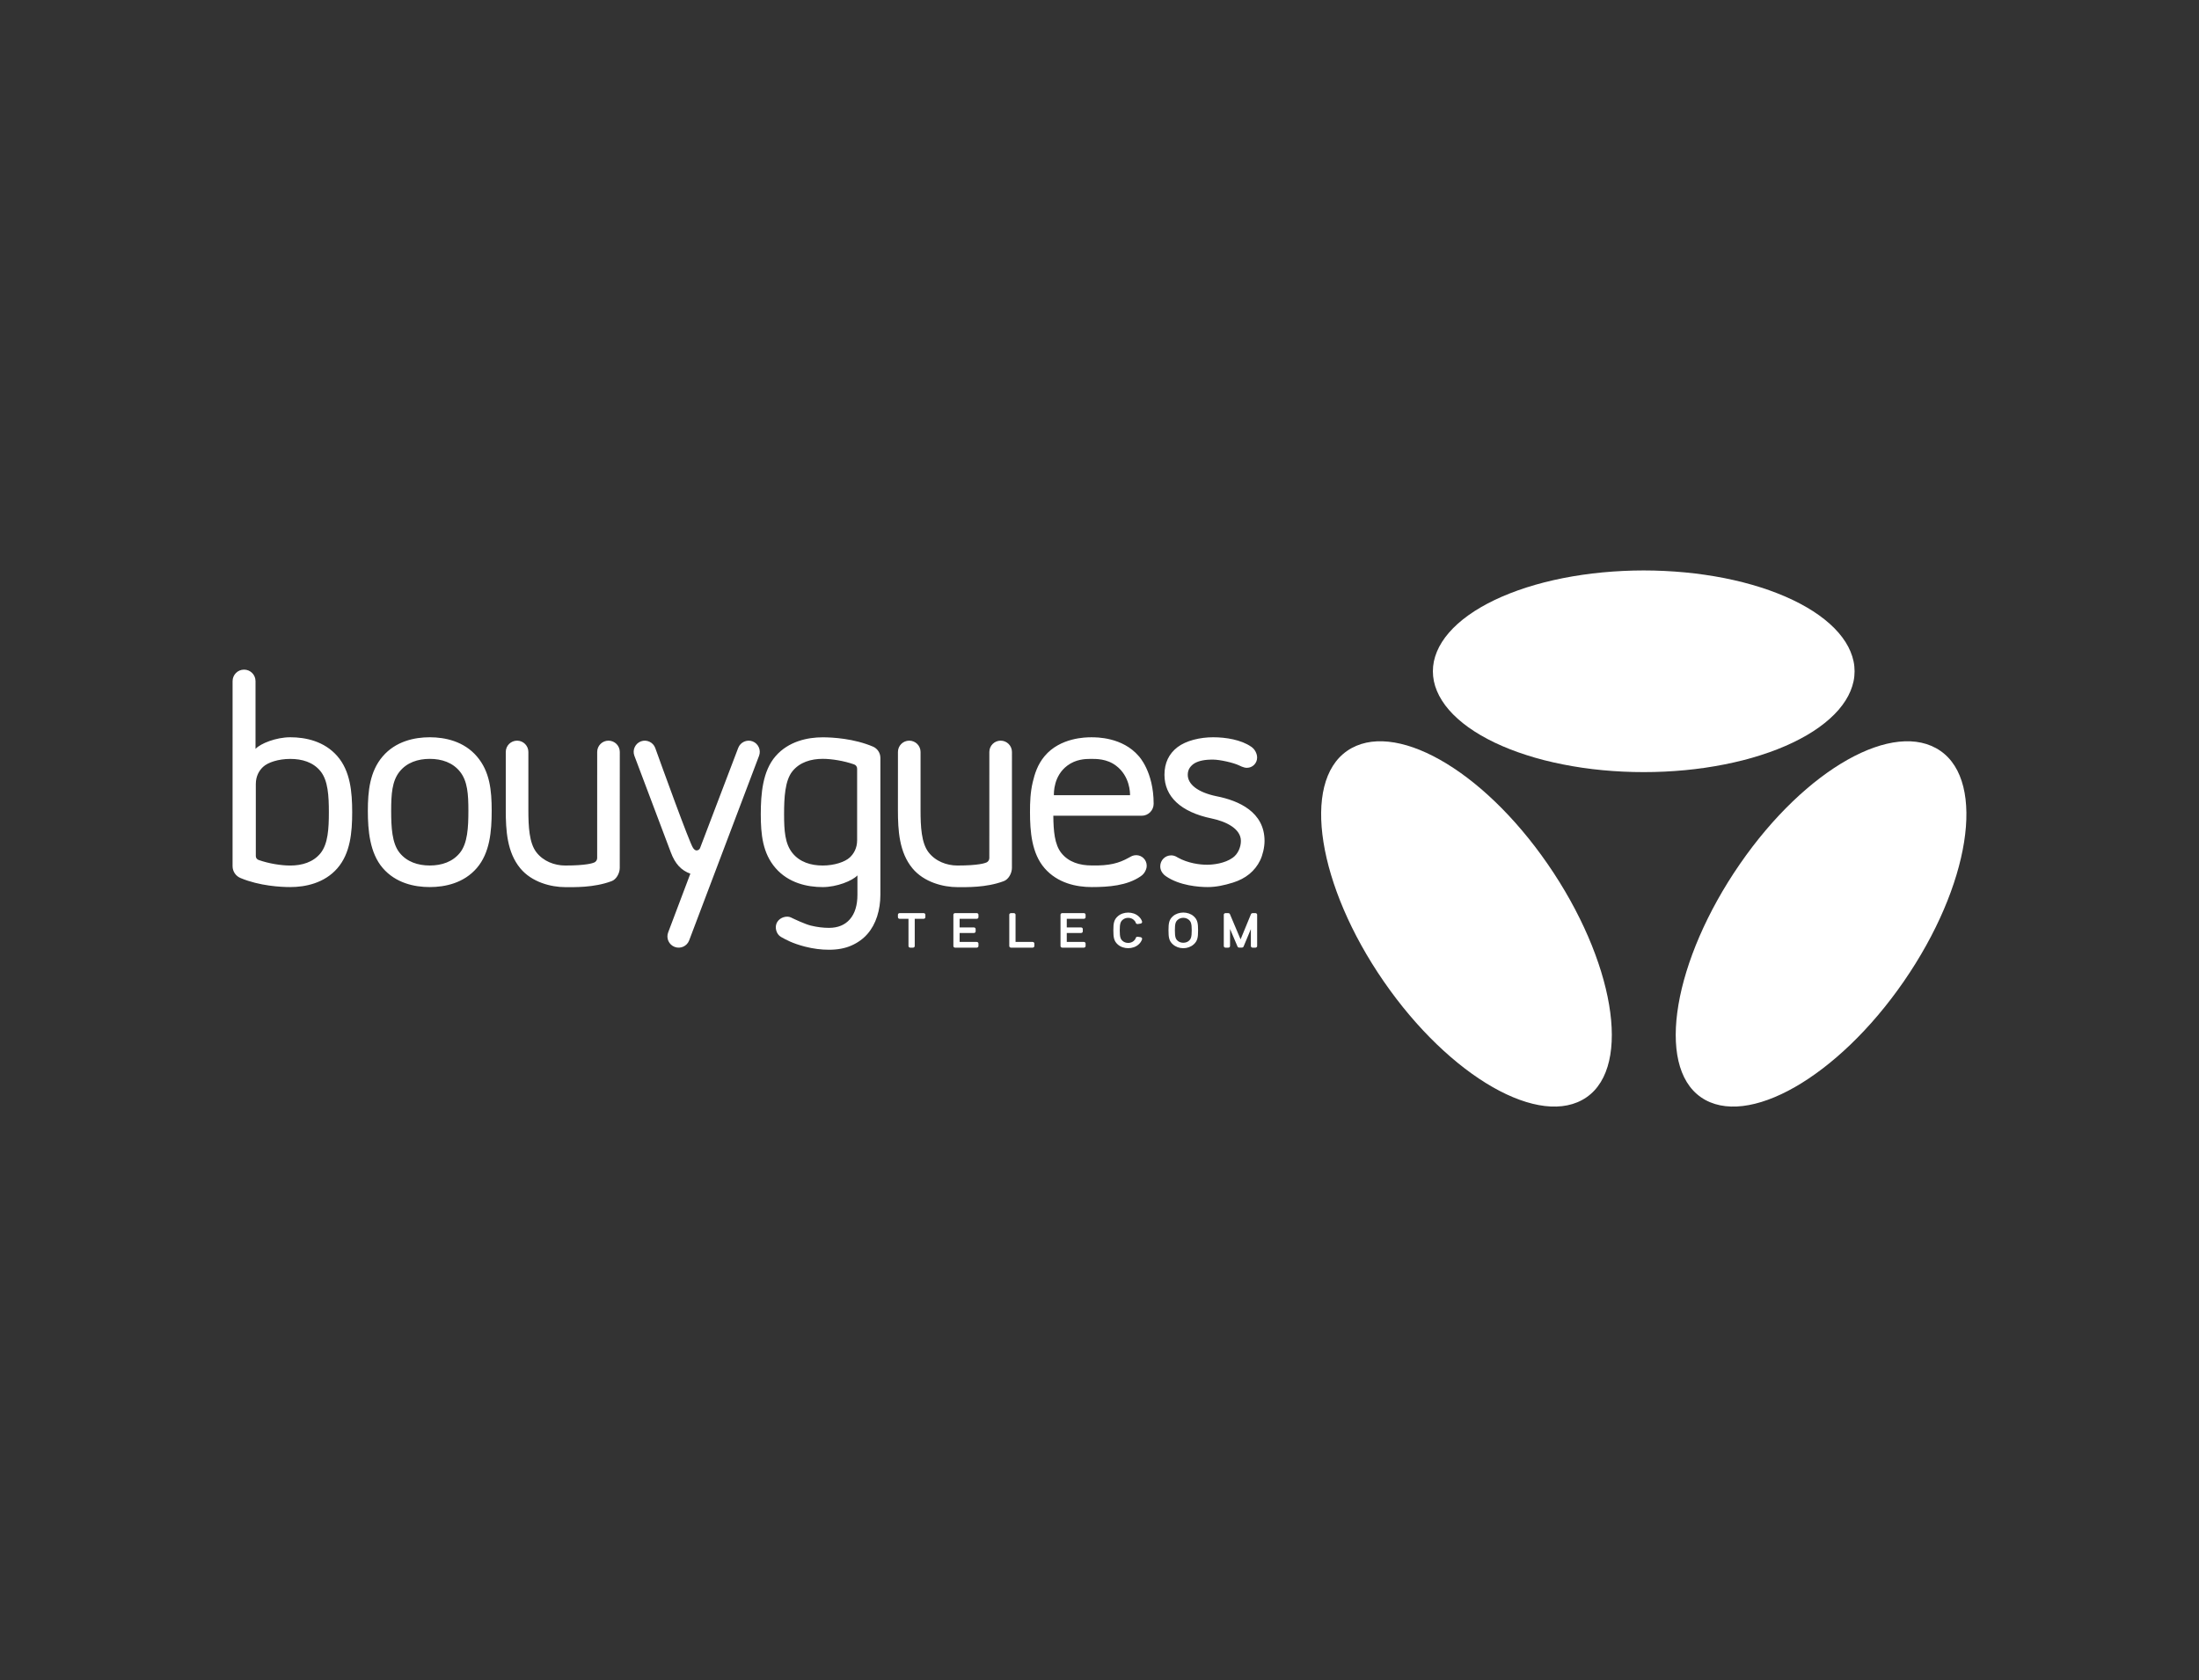
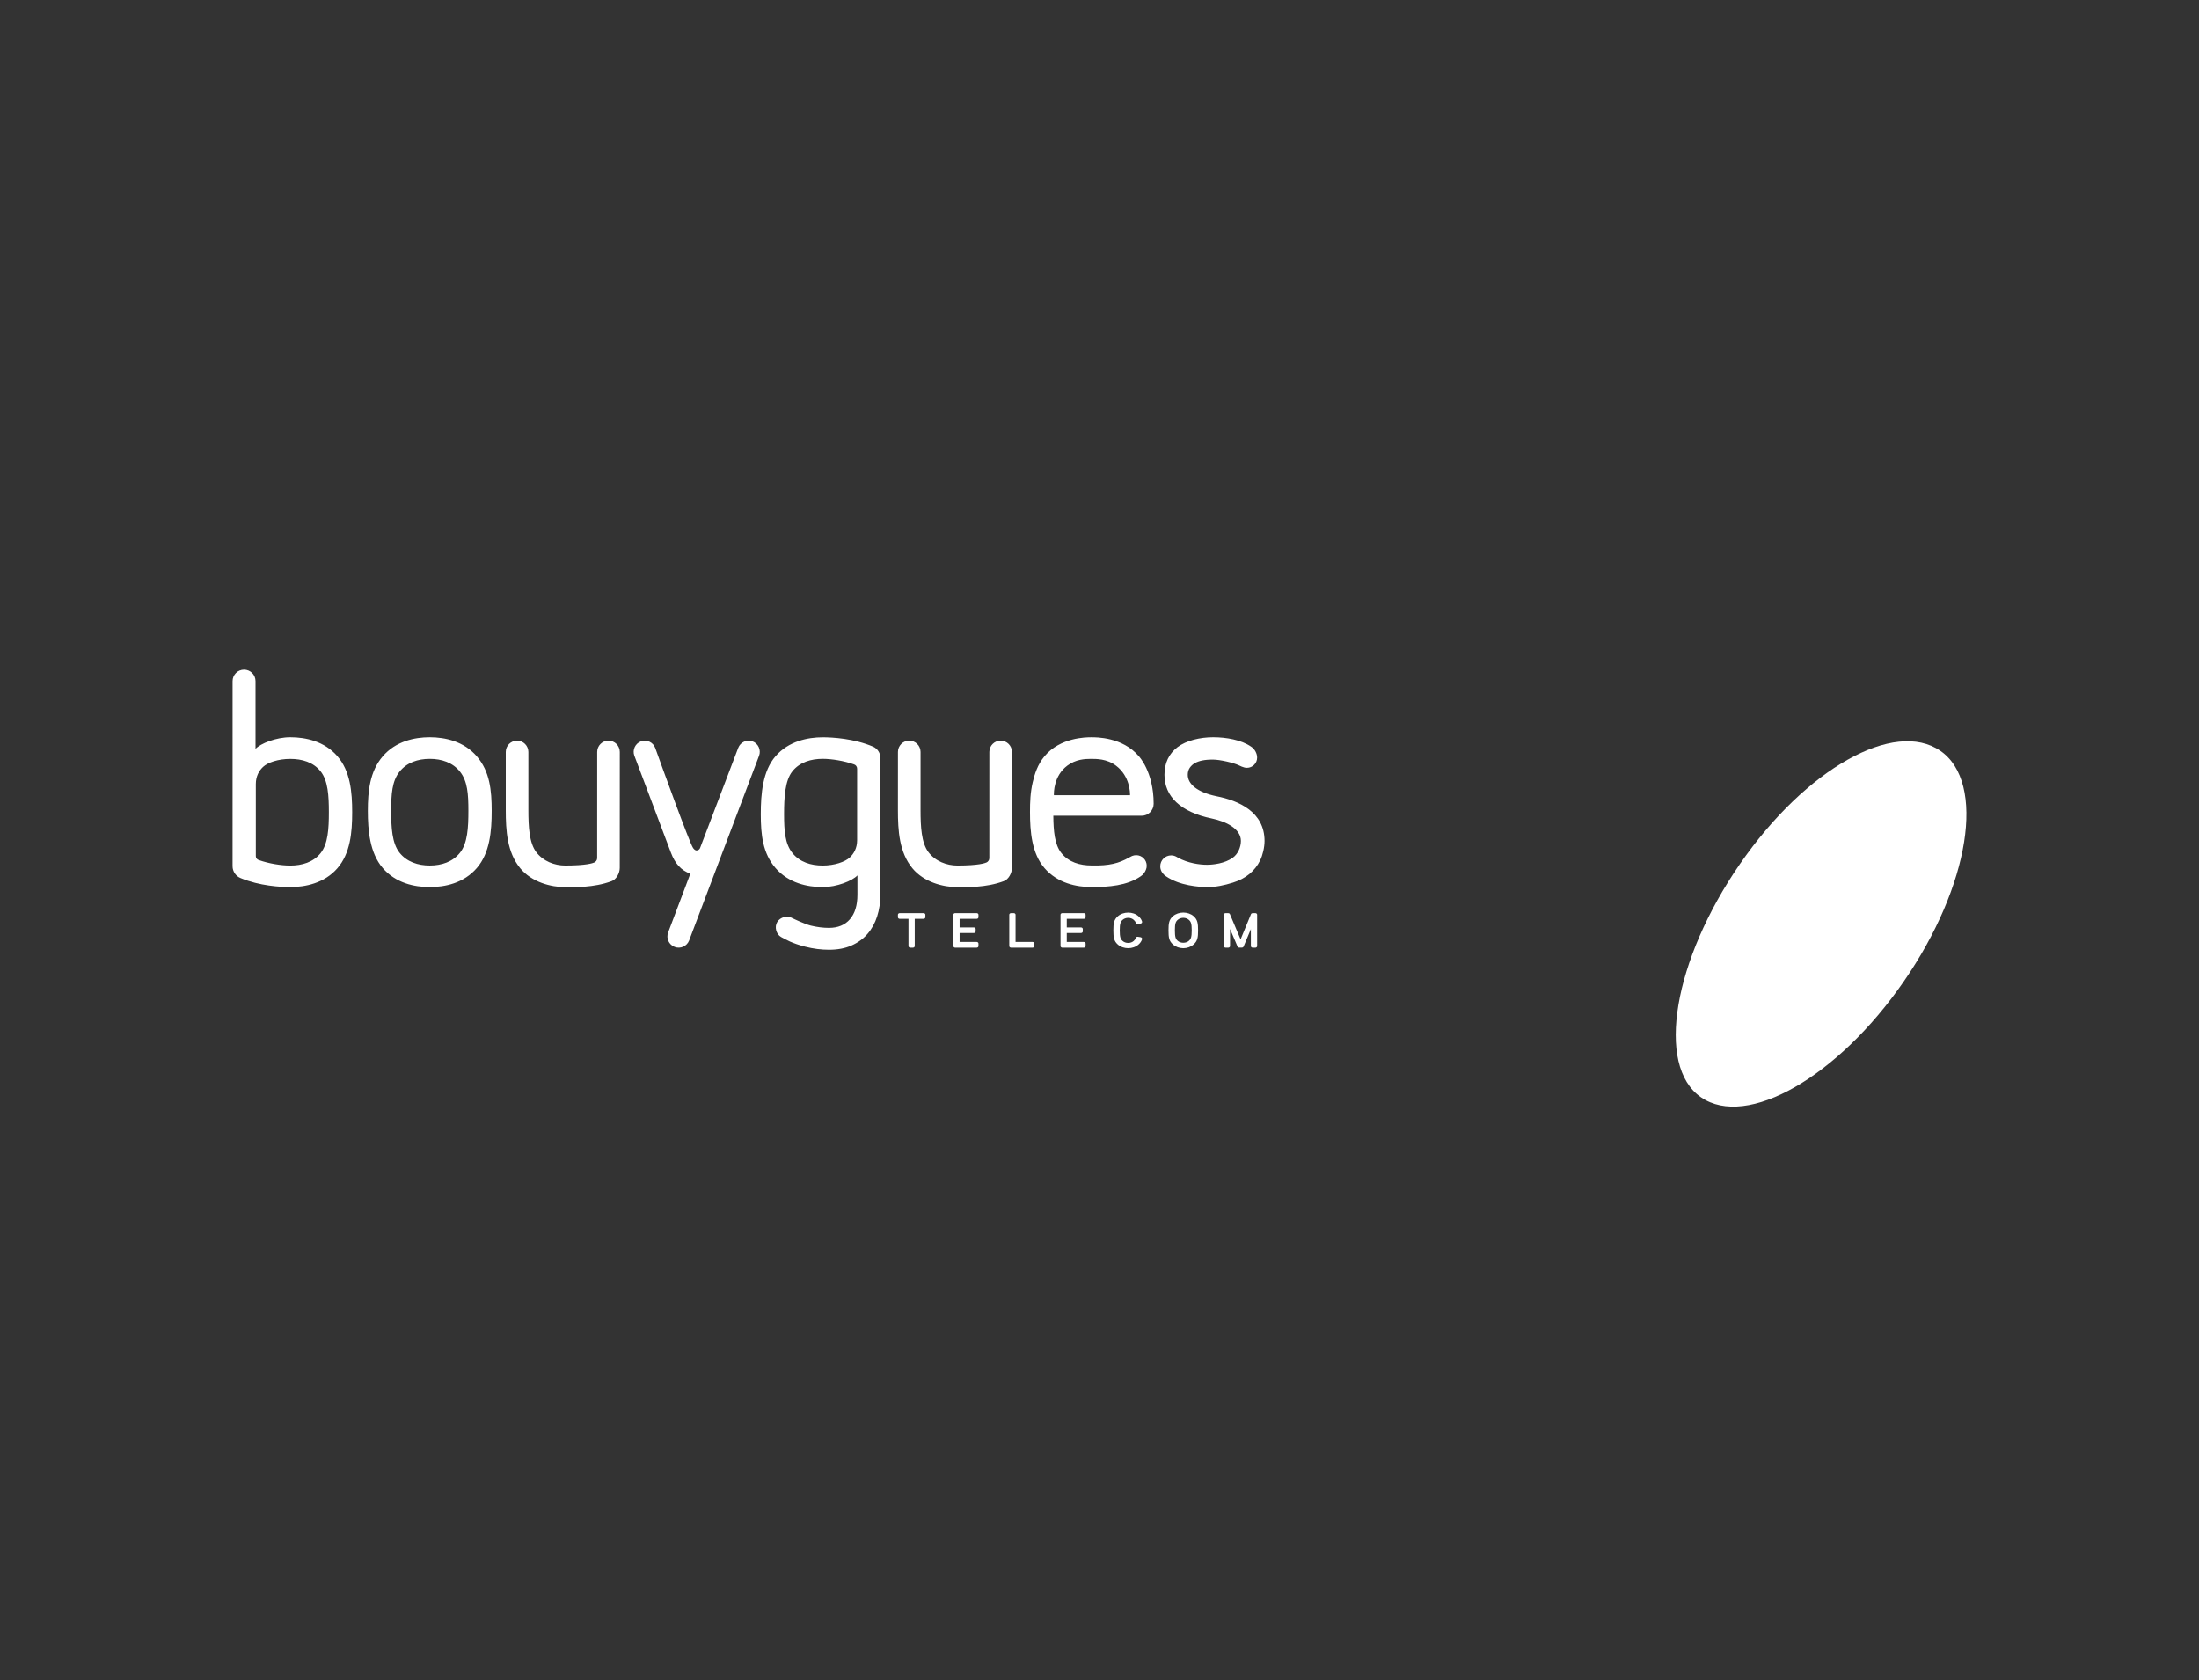
<svg xmlns="http://www.w3.org/2000/svg" width="500" viewBox="0 0 375 286.5" height="382" preserveAspectRatio="xMidYMid meet">
  <rect x="0" y="0" width="375" height="286.5" fill="#333333" stroke="none" />
  <path fill="#ffffff" d="M 212.215 130.887 C 212.352 130.922 212.496 130.941 212.645 130.938 C 213.602 130.938 214.379 130.16 214.379 129.199 C 214.379 129.18 214.375 129.156 214.375 129.137 C 214.375 128.578 214.023 127.75 213.344 127.328 C 211.664 126.168 209.102 125.73 206.875 125.73 C 204.641 125.73 202.281 126.297 200.816 127.406 C 199.332 128.535 198.578 130.121 198.578 132.129 C 198.578 135.805 201.297 138.48 206.66 139.586 C 209.031 140.082 211.613 141.301 211.613 143.41 C 211.613 144.477 211.105 145.637 210.242 146.258 C 208.863 147.262 206.863 147.465 205.883 147.469 C 204.59 147.48 202.555 147.199 200.844 146.238 C 200.77 146.188 200.688 146.145 200.605 146.102 C 200.344 145.953 200.039 145.871 199.715 145.871 C 198.691 145.871 197.859 146.707 197.859 147.738 C 197.859 148.176 198.008 148.578 198.262 148.895 C 198.414 149.102 198.605 149.289 198.836 149.434 C 201.152 151.035 204.449 151.277 205.945 151.277 C 207.363 151.277 208.738 150.984 210.254 150.516 C 211.344 150.176 212.285 149.684 213.062 149.047 C 213.836 148.41 214.453 147.629 214.891 146.73 C 215.332 145.828 215.645 144.488 215.645 143.41 C 215.645 138.48 211.266 136.531 207.445 135.785 C 204.195 135.109 202.551 133.719 202.551 132.129 C 202.551 131.668 202.668 131.27 202.891 130.934 C 203.125 130.598 203.422 130.324 203.781 130.125 C 204.148 129.926 204.578 129.777 205.055 129.684 C 205.547 129.59 206.094 129.535 206.875 129.539 C 207.973 129.543 210.312 130.043 211.324 130.539 C 211.605 130.68 211.91 130.809 212.215 130.887 Z M 194.195 128.949 C 191.422 125.699 186.969 125.727 186.055 125.734 C 185.211 125.738 180.805 125.758 178.137 128.949 C 176.93 130.395 176.449 131.977 176.117 133.375 C 175.703 135.133 175.648 136.754 175.648 138.492 C 175.648 141.762 175.926 145.52 178.137 148.062 C 180.352 150.609 183.551 151.277 186.168 151.277 C 189.059 151.277 192.203 151.039 194.52 149.441 C 194.969 149.16 195.281 148.707 195.434 148.27 C 195.512 148.074 195.551 147.855 195.551 147.633 C 195.551 146.637 194.746 145.836 193.754 145.836 C 193.523 145.836 193.305 145.883 193.098 145.957 C 192.984 145.996 192.836 146.086 192.512 146.258 C 190.801 147.215 189.168 147.66 186.168 147.59 C 184.148 147.59 182.25 147.039 180.996 145.473 C 179.828 144.012 179.652 141.684 179.625 139.113 L 194.691 139.113 C 195.82 139.113 196.734 138.199 196.734 137.07 C 196.734 131.574 194.195 128.949 194.195 128.949 Z M 179.723 135.605 C 179.715 135.191 179.664 132.32 182.016 130.562 C 183.453 129.488 185.02 129.418 185.98 129.418 C 186.938 129.418 188.75 129.379 190.34 130.59 C 192.691 132.375 192.715 135.207 192.707 135.605 Z M 172.57 128.234 C 172.57 127.172 171.707 126.309 170.641 126.309 C 169.578 126.309 168.715 127.172 168.715 128.234 L 168.711 146.352 C 168.711 146.68 168.473 146.98 168.223 147.082 C 167.973 147.188 166.906 147.602 163.266 147.602 C 161.441 147.602 159.504 146.875 158.32 145.309 C 157.129 143.73 156.984 140.98 156.984 138.164 L 156.984 128.234 C 156.984 127.172 156.121 126.309 155.055 126.309 C 153.988 126.309 153.129 127.172 153.129 128.234 L 153.125 138.156 C 153.125 141.625 153.344 145.348 155.598 148.074 C 157.566 150.457 160.859 151.289 163.266 151.289 C 164.793 151.289 168.133 151.398 171.145 150.277 C 171.973 150 172.566 148.922 172.566 148 Z M 150.133 129.246 C 150.133 128.402 149.637 127.676 148.918 127.344 C 145.66 125.945 141.965 125.738 140.297 125.738 C 137.75 125.738 134.48 126.402 132.266 128.949 C 130.055 131.488 129.738 135.375 129.738 138.844 C 129.738 142.309 130.055 145.504 132.266 148.047 C 134.48 150.594 137.672 151.281 140.297 151.281 C 142.711 151.281 145.375 150.199 146.219 149.285 L 146.219 152.594 C 146.219 154.375 145.793 155.777 144.938 156.762 C 144.094 157.738 142.895 158.234 141.371 158.234 C 140.367 158.234 139.328 158.102 138.281 157.848 C 137.242 157.59 135.48 156.75 134.855 156.449 C 134.23 156.148 133.074 156.379 132.547 157.227 C 132.023 158.07 132.371 159.332 133.199 159.789 C 134.023 160.242 135.074 160.863 137.277 161.434 C 138.684 161.797 140.062 161.965 141.371 161.965 C 142.809 161.965 144.094 161.734 145.188 161.25 C 146.281 160.77 147.207 160.102 147.93 159.27 C 148.652 158.441 149.207 157.434 149.578 156.281 C 149.945 155.133 150.133 153.891 150.133 152.594 Z M 146.168 143.277 C 146.168 144.664 145.582 145.602 144.926 146.219 C 144.117 146.977 142.312 147.602 140.297 147.602 C 138.277 147.602 136.375 147.02 135.125 145.457 C 133.859 143.875 133.711 141.656 133.711 138.84 C 133.711 136.027 133.859 133.117 135.125 131.539 C 136.375 129.973 138.32 129.41 140.297 129.41 C 141.828 129.41 143.914 129.746 145.652 130.359 C 145.953 130.461 146.168 130.746 146.168 131.082 Z M 119.371 144.656 C 119.262 144.883 119.031 145.031 118.785 145.027 C 118.484 145.027 118.266 144.711 118.184 144.594 C 117.57 143.715 112.777 130.438 111.738 127.551 C 111.379 126.574 110.277 126.066 109.301 126.426 C 108.328 126.789 107.82 127.883 108.172 128.859 L 114.402 145.375 C 115.133 147.328 116.184 148.438 117.727 148.992 L 113.941 159.016 C 113.566 160.004 114.066 161.109 115.055 161.484 C 116.043 161.859 117.148 161.363 117.523 160.375 L 129.449 128.875 C 129.809 127.902 129.312 126.805 128.348 126.434 C 127.375 126.062 126.266 126.559 125.891 127.539 Z M 105.695 128.234 C 105.695 127.172 104.832 126.309 103.766 126.309 C 102.703 126.309 101.84 127.172 101.84 128.234 L 101.836 146.352 C 101.836 146.68 101.594 146.98 101.348 147.082 C 101.098 147.188 100.031 147.602 96.391 147.602 C 94.562 147.602 92.629 146.875 91.445 145.309 C 90.25 143.73 90.105 140.98 90.105 138.164 L 90.105 128.234 C 90.105 127.172 89.242 126.309 88.18 126.309 C 87.113 126.309 86.25 127.172 86.25 128.234 L 86.25 138.156 C 86.25 141.625 86.469 145.348 88.723 148.074 C 90.688 150.457 93.984 151.289 96.391 151.289 C 97.918 151.289 101.258 151.398 104.27 150.277 C 105.098 150 105.688 148.922 105.688 148 Z M 81.32 128.992 C 79.105 126.41 75.906 125.734 73.289 125.73 C 70.672 125.73 67.477 126.41 65.262 128.992 C 63.051 131.566 62.73 134.965 62.73 138.277 C 62.73 141.59 63.051 145.445 65.262 148.02 C 67.477 150.602 70.676 151.281 73.289 151.277 C 75.906 151.277 79.105 150.602 81.32 148.02 C 83.531 145.445 83.848 141.789 83.848 138.277 C 83.848 134.762 83.531 131.566 81.32 128.992 Z M 78.461 145.395 C 77.211 146.98 75.309 147.598 73.289 147.598 C 71.273 147.598 69.371 146.98 68.117 145.395 C 66.855 143.793 66.707 141.133 66.707 138.273 C 66.707 135.418 66.855 133.219 68.117 131.617 C 69.371 130.031 71.273 129.414 73.289 129.414 C 75.309 129.414 77.211 130.031 78.461 131.617 C 79.727 133.219 79.875 135.422 79.875 138.273 C 79.875 141.129 79.727 143.793 78.461 145.395 Z M 57.527 128.949 C 55.312 126.402 52.125 125.73 49.5 125.73 C 47.082 125.73 44.418 126.793 43.574 127.711 L 43.574 116.152 C 43.574 115.07 42.699 114.195 41.621 114.195 C 40.539 114.195 39.664 115.07 39.664 116.152 L 39.66 147.711 C 39.66 148.641 40.242 149.438 41.062 149.754 C 44.27 151.082 47.859 151.277 49.5 151.277 C 52.043 151.277 55.312 150.625 57.527 148.078 C 59.738 145.535 60.059 141.977 60.059 138.512 C 60.059 135.043 59.738 131.488 57.527 128.949 Z M 54.672 145.488 C 53.418 147.051 51.473 147.605 49.5 147.605 C 47.957 147.605 45.852 147.277 44.105 146.656 C 43.828 146.566 43.625 146.305 43.625 145.996 L 43.625 133.719 C 43.625 132.328 44.211 131.391 44.867 130.777 C 45.676 130.016 47.48 129.422 49.5 129.422 C 51.516 129.422 53.418 129.973 54.672 131.539 C 55.934 133.117 56.082 135.695 56.082 138.512 C 56.082 141.324 55.934 143.906 54.672 145.488 Z M 54.672 145.488 " fill-opacity="1" fill-rule="nonzero" />
  <path fill="#ffffff" d="M 290.074 187.125 C 297.902 192.527 313.383 183.699 324.656 167.371 C 335.93 151.047 338.723 133.449 330.898 128.047 C 323.07 122.645 307.98 131.023 296.707 147.348 C 285.434 163.672 282.254 181.719 290.078 187.125 Z M 290.074 187.125 " fill-opacity="1" fill-rule="nonzero" />
-   <path fill="#ffffff" d="M 270.555 187.125 C 262.73 192.527 247.246 183.699 235.977 167.371 C 224.703 151.047 221.91 133.449 229.734 128.047 C 237.562 122.645 252.652 131.023 263.926 147.348 C 275.199 163.672 278.379 181.719 270.555 187.125 Z M 270.555 187.125 " fill-opacity="1" fill-rule="nonzero" />
-   <path fill="#ffffff" d="M 316.266 114.477 C 316.266 115.039 316.211 115.602 316.094 116.164 C 315.977 116.723 315.805 117.281 315.574 117.832 C 315.348 118.383 315.059 118.93 314.719 119.469 C 314.375 120.008 313.98 120.539 313.531 121.059 C 313.078 121.578 312.578 122.086 312.02 122.582 C 311.465 123.082 310.859 123.562 310.207 124.031 C 309.555 124.5 308.852 124.949 308.105 125.387 C 307.359 125.82 306.566 126.238 305.734 126.637 C 304.902 127.035 304.031 127.414 303.121 127.77 C 302.211 128.129 301.266 128.461 300.285 128.773 C 299.309 129.09 298.297 129.379 297.258 129.645 C 296.223 129.906 295.156 130.148 294.07 130.363 C 292.98 130.578 291.875 130.77 290.746 130.934 C 289.621 131.098 288.48 131.234 287.324 131.344 C 286.168 131.453 285.008 131.535 283.836 131.59 C 282.66 131.645 281.488 131.672 280.309 131.672 C 279.133 131.672 277.957 131.645 276.785 131.59 C 275.613 131.535 274.449 131.453 273.293 131.344 C 272.141 131.234 271 131.098 269.871 130.934 C 268.746 130.77 267.637 130.578 266.551 130.363 C 265.461 130.148 264.398 129.906 263.359 129.645 C 262.32 129.379 261.312 129.09 260.332 128.773 C 259.355 128.461 258.41 128.129 257.5 127.77 C 256.59 127.414 255.715 127.035 254.883 126.637 C 254.051 126.238 253.262 125.82 252.516 125.387 C 251.766 124.949 251.066 124.5 250.41 124.031 C 249.758 123.562 249.152 123.082 248.598 122.582 C 248.043 122.086 247.539 121.578 247.09 121.059 C 246.637 120.539 246.242 120.008 245.902 119.469 C 245.559 118.93 245.273 118.383 245.043 117.832 C 244.812 117.281 244.641 116.723 244.523 116.164 C 244.41 115.602 244.352 115.039 244.352 114.477 C 244.352 113.914 244.41 113.352 244.523 112.793 C 244.641 112.23 244.812 111.676 245.043 111.125 C 245.273 110.57 245.559 110.023 245.902 109.484 C 246.242 108.949 246.637 108.418 247.09 107.898 C 247.539 107.379 248.043 106.867 248.598 106.371 C 249.152 105.875 249.758 105.395 250.41 104.926 C 251.066 104.457 251.766 104.004 252.516 103.57 C 253.262 103.133 254.051 102.719 254.883 102.32 C 255.715 101.922 256.59 101.543 257.5 101.188 C 258.41 100.828 259.355 100.492 260.332 100.18 C 261.312 99.867 262.32 99.578 263.359 99.312 C 264.398 99.047 265.461 98.809 266.551 98.59 C 267.637 98.375 268.746 98.188 269.871 98.023 C 271 97.859 272.141 97.723 273.293 97.613 C 274.449 97.504 275.613 97.422 276.785 97.367 C 277.957 97.309 279.133 97.281 280.309 97.281 C 281.488 97.281 282.66 97.309 283.836 97.367 C 285.008 97.422 286.168 97.504 287.324 97.613 C 288.48 97.723 289.621 97.859 290.746 98.023 C 291.875 98.188 292.98 98.375 294.07 98.59 C 295.156 98.809 296.223 99.047 297.258 99.312 C 298.297 99.578 299.309 99.867 300.285 100.18 C 301.266 100.492 302.211 100.828 303.121 101.188 C 304.031 101.543 304.902 101.922 305.734 102.32 C 306.566 102.719 307.359 103.133 308.105 103.57 C 308.852 104.004 309.555 104.457 310.207 104.926 C 310.859 105.395 311.465 105.875 312.02 106.371 C 312.578 106.867 313.078 107.379 313.531 107.898 C 313.98 108.418 314.375 108.949 314.719 109.484 C 315.059 110.023 315.348 110.57 315.574 111.125 C 315.805 111.676 315.977 112.23 316.094 112.793 C 316.211 113.352 316.266 113.914 316.266 114.477 Z M 316.266 114.477 " fill-opacity="1" fill-rule="nonzero" />
  <path fill="#ffffff" d="M 214.078 161.609 L 213.617 161.609 C 213.449 161.609 213.312 161.488 213.312 161.336 L 213.312 158.445 L 212.062 161.438 C 212.016 161.535 211.902 161.598 211.781 161.598 L 211.324 161.598 C 211.203 161.598 211.098 161.535 211.047 161.438 L 209.762 158.422 L 209.762 161.336 C 209.762 161.488 209.625 161.609 209.457 161.609 L 208.996 161.609 C 208.832 161.609 208.695 161.488 208.695 161.336 L 208.695 155.984 C 208.695 155.836 208.832 155.719 208.996 155.719 L 209.457 155.719 C 209.574 155.719 209.684 155.777 209.734 155.875 L 211.559 160.195 L 213.34 155.875 C 213.387 155.781 213.496 155.719 213.617 155.719 L 214.078 155.719 C 214.246 155.719 214.383 155.836 214.383 155.984 L 214.383 161.336 C 214.383 161.488 214.246 161.609 214.078 161.609 Z M 203.551 156.242 C 203.086 155.832 202.438 155.625 201.789 155.621 C 201.145 155.625 200.496 155.832 200.027 156.242 C 199.363 156.832 199.266 157.441 199.266 158.652 C 199.266 159.867 199.363 160.477 200.027 161.062 C 200.5 161.477 201.121 161.703 201.789 161.703 C 202.457 161.703 203.082 161.477 203.551 161.062 C 204.215 160.477 204.312 159.867 204.312 158.652 C 204.312 157.441 204.215 156.832 203.551 156.242 Z M 202.738 160.445 C 202.492 160.664 202.141 160.773 201.789 160.773 C 201.438 160.773 201.09 160.664 200.84 160.445 C 200.492 160.137 200.355 159.812 200.355 158.652 C 200.355 157.496 200.492 157.168 200.84 156.863 C 201.09 156.645 201.426 156.52 201.789 156.52 C 202.152 156.52 202.492 156.645 202.738 156.863 C 203.086 157.168 203.227 157.496 203.227 158.652 C 203.227 159.812 203.086 160.137 202.738 160.445 Z M 194.508 159.824 L 194.035 159.75 C 193.895 159.727 193.754 159.797 193.699 159.918 C 193.621 160.164 193.504 160.316 193.336 160.461 C 193.09 160.68 192.754 160.801 192.391 160.801 C 192.023 160.801 191.688 160.68 191.441 160.461 C 191.094 160.156 190.953 159.828 190.953 158.668 C 190.953 157.512 191.094 157.172 191.441 156.867 C 191.688 156.648 192.023 156.523 192.391 156.523 C 192.754 156.523 193.09 156.648 193.336 156.867 C 193.504 157.012 193.621 157.164 193.699 157.41 C 193.754 157.531 193.895 157.598 194.035 157.578 L 194.508 157.504 C 194.602 157.488 194.676 157.438 194.727 157.367 C 194.777 157.301 194.781 157.207 194.754 157.133 C 194.641 156.793 194.457 156.52 194.148 156.25 C 193.684 155.836 193.035 155.629 192.391 155.629 C 191.742 155.629 191.094 155.836 190.629 156.25 C 189.965 156.836 189.863 157.445 189.863 158.656 C 189.863 159.871 189.965 160.492 190.629 161.078 C 191.094 161.492 191.742 161.699 192.391 161.699 C 193.035 161.699 193.684 161.492 194.148 161.078 C 194.457 160.809 194.641 160.531 194.754 160.195 C 194.781 160.117 194.777 160.027 194.727 159.957 C 194.676 159.891 194.602 159.84 194.508 159.824 Z M 184.824 161.609 L 181.156 161.609 C 180.988 161.609 180.852 161.488 180.852 161.336 L 180.852 155.984 C 180.852 155.836 180.988 155.719 181.156 155.719 L 184.824 155.719 C 184.992 155.719 185.129 155.836 185.129 155.984 L 185.129 156.418 C 185.129 156.57 184.992 156.691 184.824 156.691 L 181.918 156.691 L 181.918 158.16 L 184.348 158.16 C 184.516 158.16 184.652 158.281 184.652 158.43 L 184.652 158.84 C 184.652 158.988 184.516 159.109 184.348 159.109 L 181.918 159.109 L 181.918 160.633 L 184.824 160.633 C 184.992 160.633 185.129 160.754 185.129 160.902 L 185.129 161.336 C 185.129 161.488 184.992 161.609 184.824 161.609 Z M 176.086 161.609 L 172.418 161.609 C 172.25 161.609 172.113 161.488 172.113 161.336 L 172.113 155.984 C 172.113 155.836 172.25 155.719 172.418 155.719 L 172.875 155.719 C 173.047 155.719 173.184 155.836 173.184 155.984 L 173.184 160.633 L 176.086 160.633 C 176.254 160.633 176.391 160.754 176.391 160.902 L 176.391 161.336 C 176.391 161.488 176.254 161.609 176.086 161.609 Z M 166.551 161.609 L 162.883 161.609 C 162.715 161.609 162.582 161.488 162.582 161.336 L 162.582 155.984 C 162.582 155.836 162.715 155.719 162.883 155.719 L 166.551 155.719 C 166.723 155.719 166.859 155.836 166.859 155.984 L 166.859 156.418 C 166.859 156.57 166.723 156.691 166.551 156.691 L 163.645 156.691 L 163.645 158.16 L 166.074 158.16 C 166.246 158.16 166.379 158.281 166.379 158.43 L 166.379 158.84 C 166.379 158.988 166.246 159.109 166.074 159.109 L 163.645 159.109 L 163.645 160.633 L 166.551 160.633 C 166.723 160.633 166.859 160.754 166.859 160.902 L 166.859 161.336 C 166.859 161.488 166.723 161.609 166.551 161.609 Z M 155.691 161.609 L 155.23 161.609 C 155.062 161.609 154.926 161.488 154.926 161.336 L 154.926 156.691 L 153.43 156.691 C 153.262 156.691 153.125 156.57 153.125 156.418 L 153.125 155.984 C 153.125 155.836 153.262 155.719 153.43 155.719 L 157.5 155.719 C 157.668 155.719 157.805 155.836 157.805 155.984 L 157.805 156.418 C 157.805 156.57 157.668 156.691 157.5 156.691 L 155.992 156.691 L 155.992 161.336 C 155.992 161.488 155.859 161.609 155.691 161.609 Z M 155.691 161.609 " fill-opacity="1" fill-rule="nonzero" />
</svg>